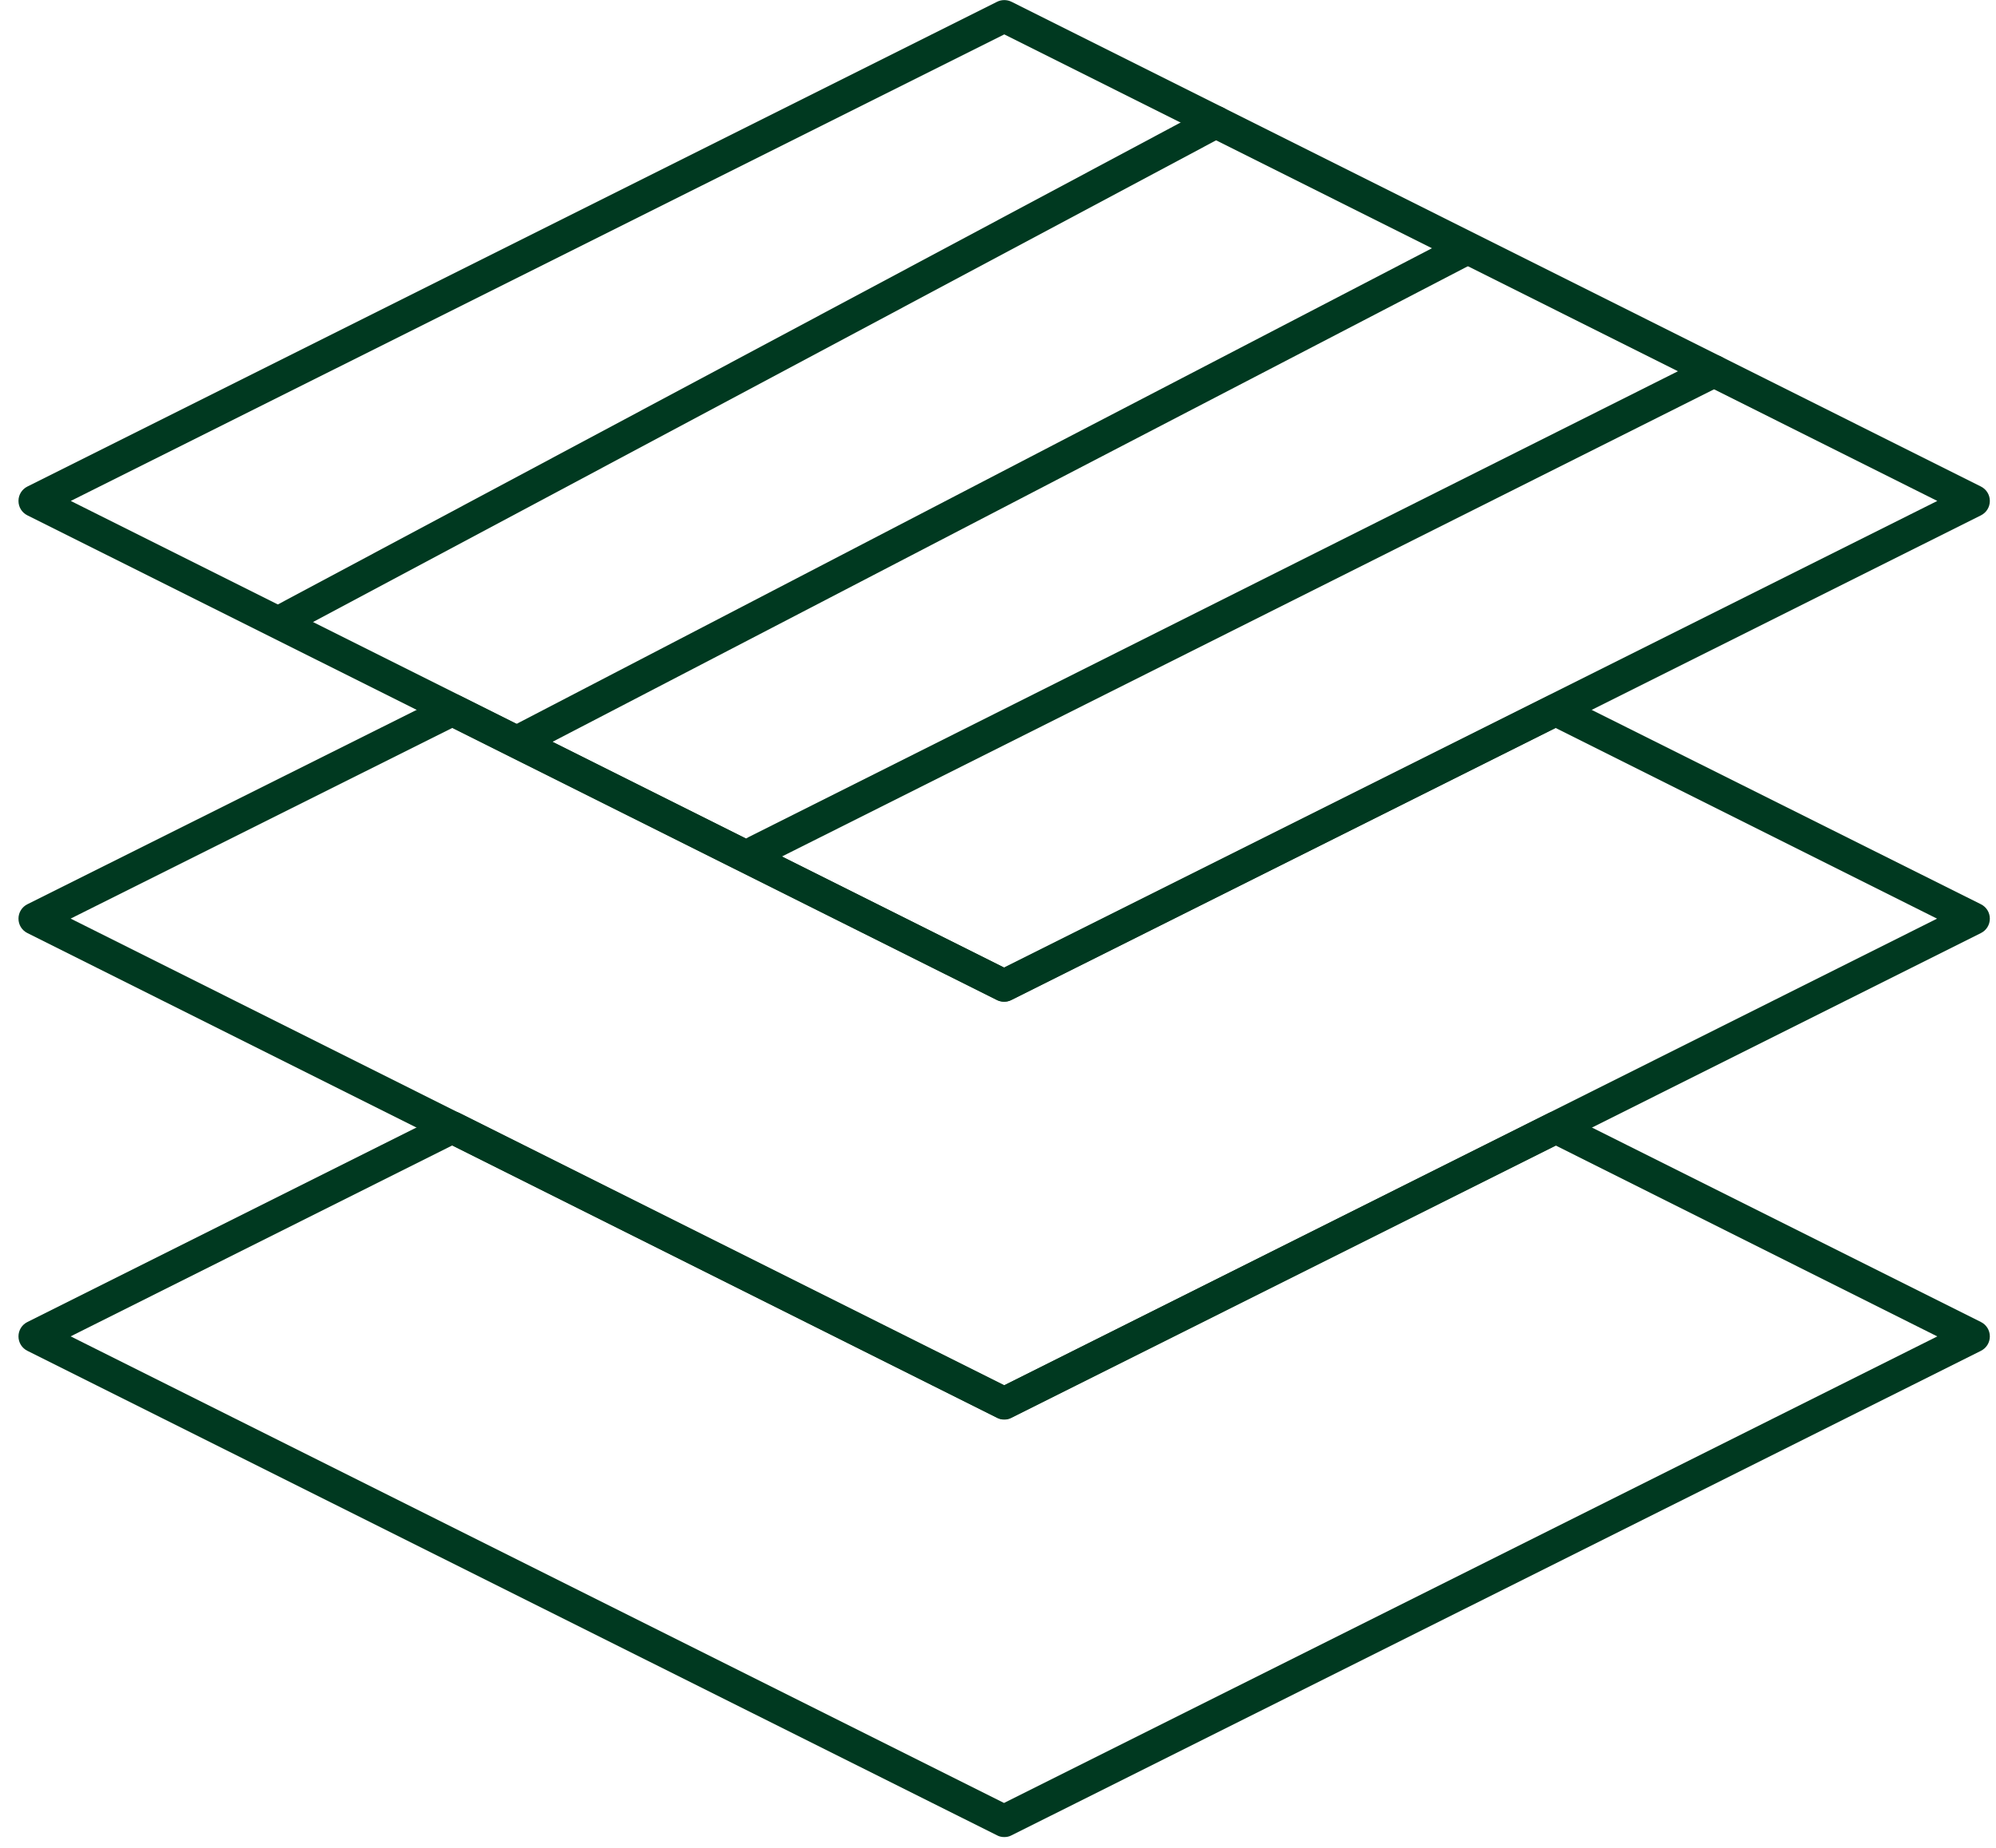
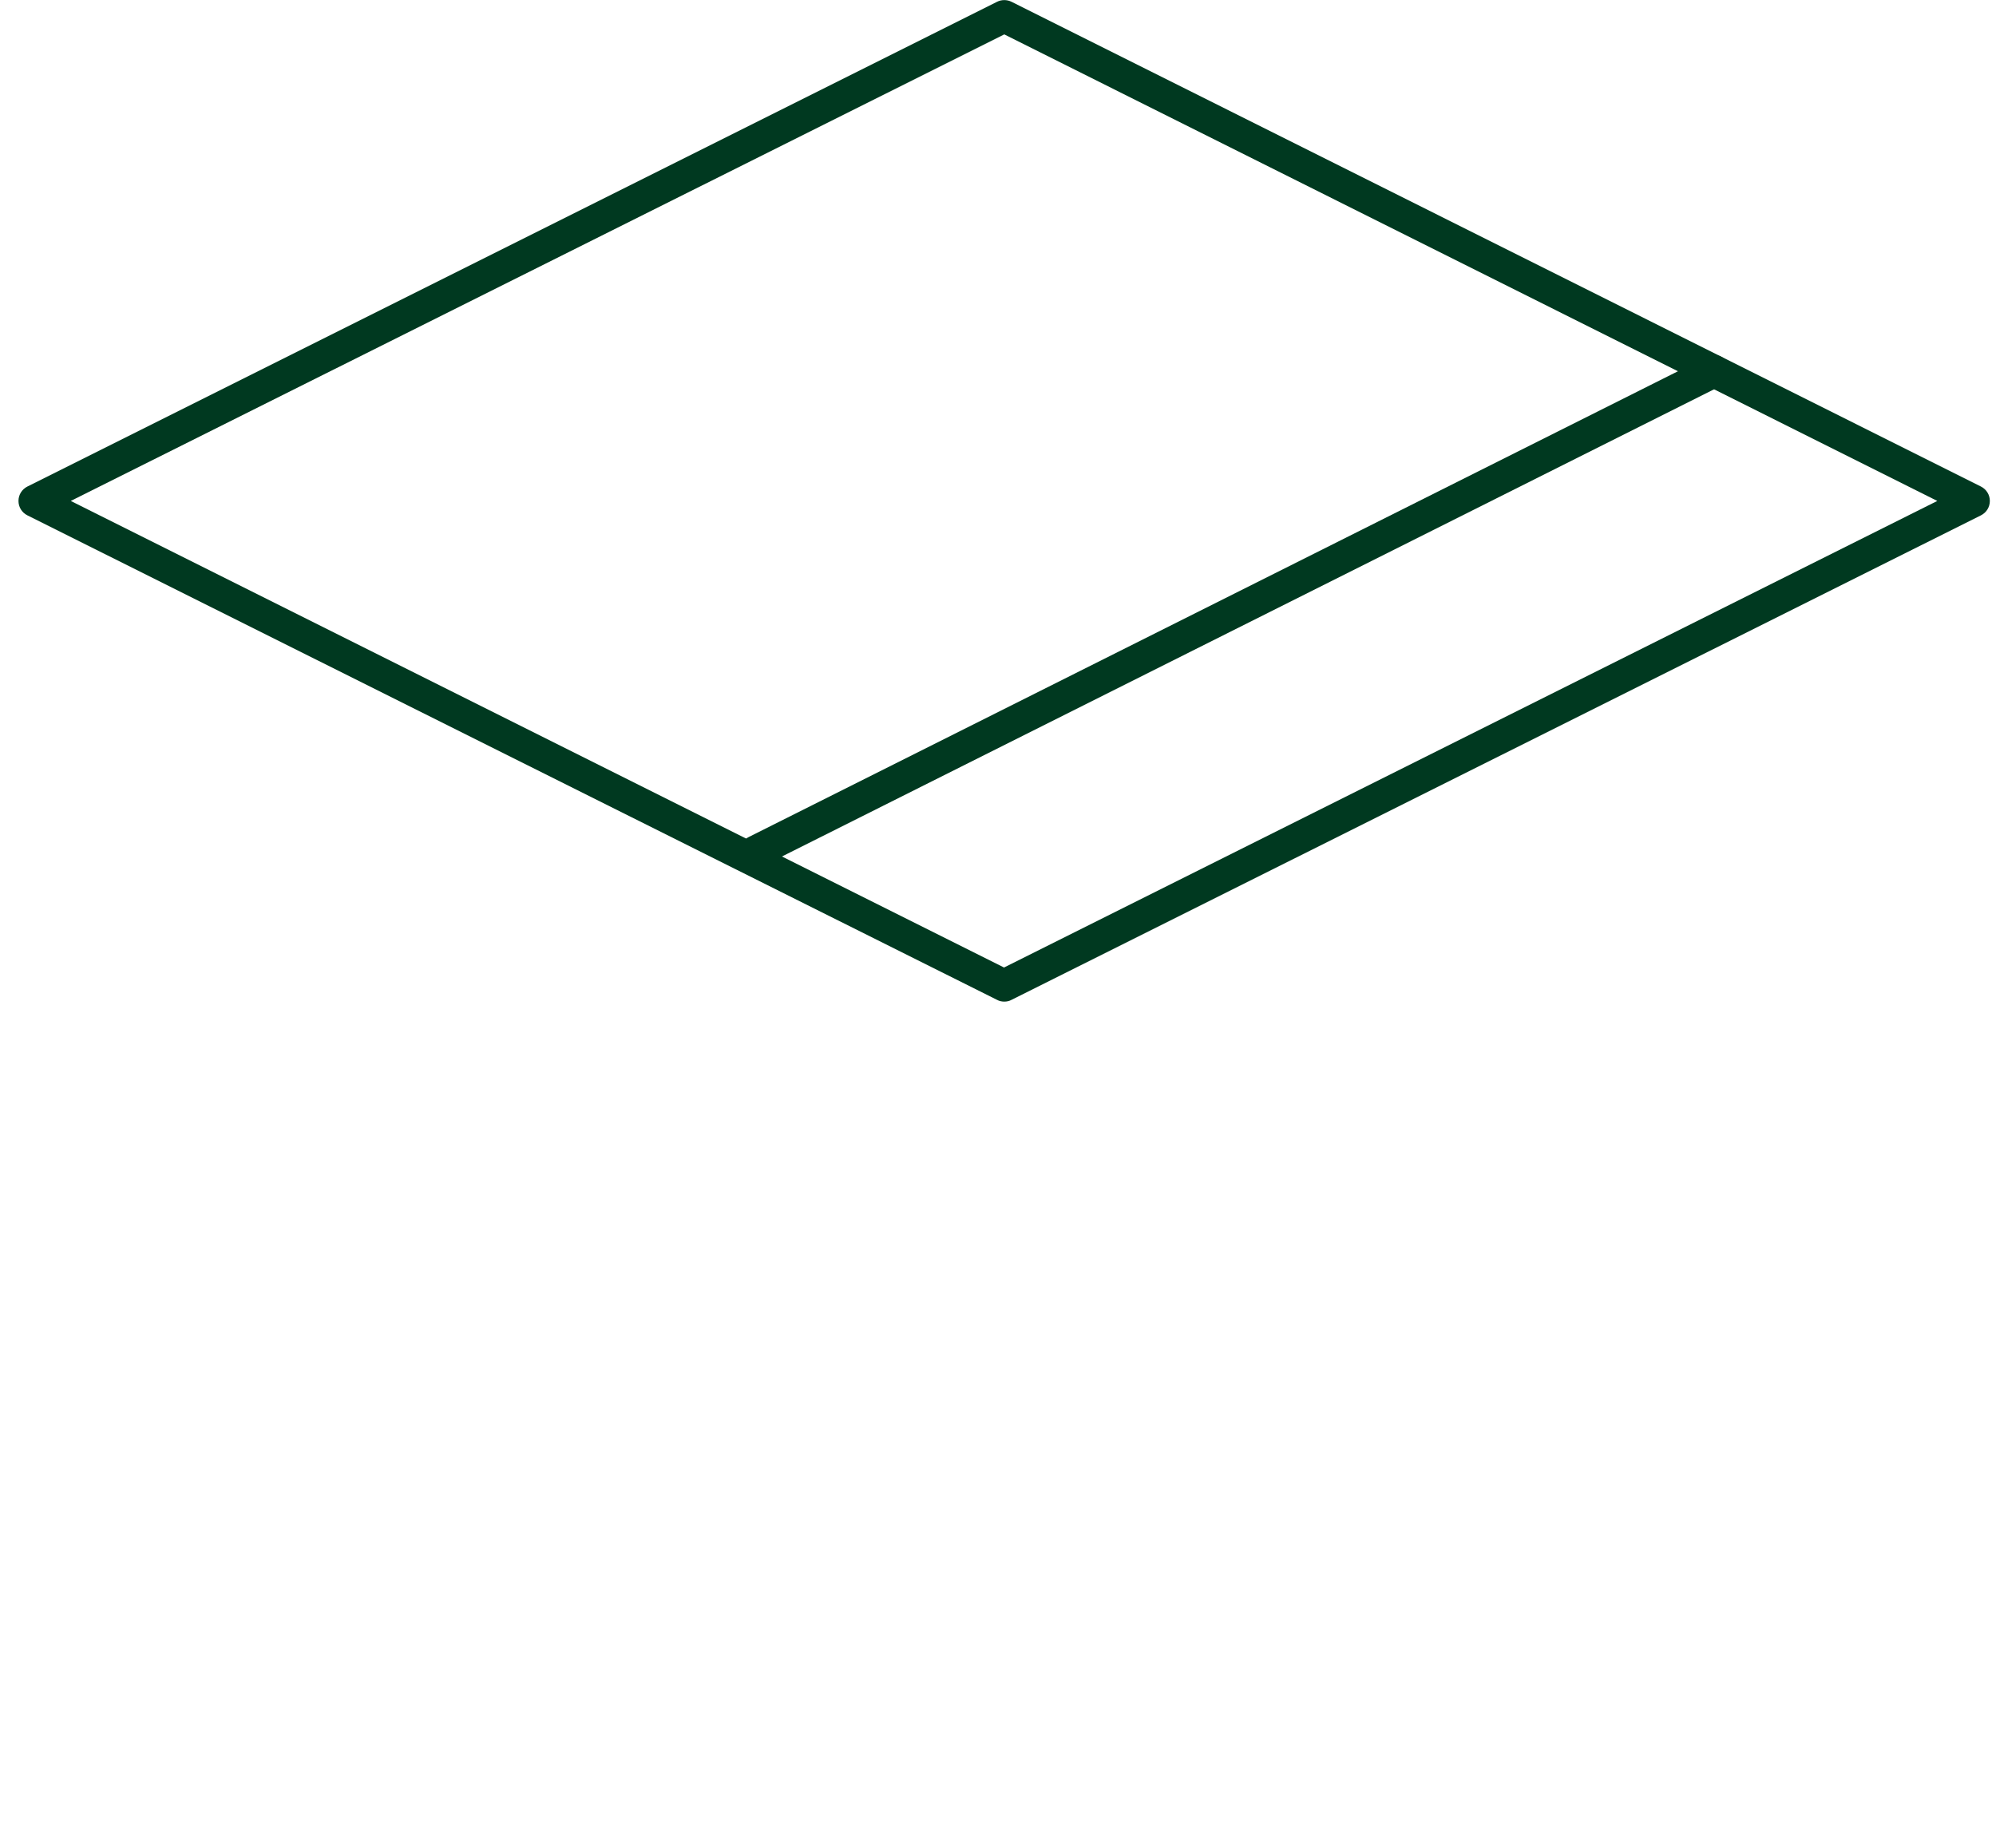
<svg xmlns="http://www.w3.org/2000/svg" width="81" height="75" viewBox="0 0 81 75" fill="none">
  <g clip-path="url(#clip0_2256_733)">
    <path d="M40.755 40.653C40.654 40.653 40.553 40.633 40.462 40.582L1.114 20.918C0.891 20.807 0.75 20.585 0.75 20.332C0.75 20.08 0.891 19.857 1.114 19.746L40.462 0.072C40.644 -0.019 40.866 -0.019 41.048 0.072L80.386 19.746C80.609 19.857 80.75 20.08 80.75 20.332C80.75 20.585 80.609 20.807 80.386 20.918L41.048 40.582C40.957 40.633 40.856 40.653 40.755 40.653ZM2.872 20.332L40.745 39.269L78.618 20.332L40.755 1.396L2.872 20.332Z" fill="#003920" />
-     <path d="M40.755 57.617C40.654 57.617 40.553 57.597 40.462 57.546L1.114 37.872C0.891 37.761 0.75 37.539 0.75 37.286C0.75 37.034 0.891 36.811 1.114 36.7L18.07 28.232C18.252 28.141 18.474 28.141 18.656 28.232L40.755 39.277L62.844 28.232C63.026 28.141 63.248 28.141 63.43 28.232L80.386 36.7C80.609 36.811 80.75 37.034 80.75 37.286C80.75 37.539 80.609 37.761 80.386 37.872L41.048 57.546C40.957 57.597 40.856 57.617 40.755 57.617ZM2.872 37.286L40.745 56.233L78.608 37.286L63.127 29.546L41.038 40.59C40.856 40.681 40.634 40.681 40.452 40.59L18.353 29.546L2.862 37.286H2.872Z" fill="#003920" />
-     <path d="M40.755 74.562C40.654 74.562 40.553 74.542 40.462 74.492L1.114 54.828C0.891 54.717 0.75 54.494 0.75 54.242C0.75 53.989 0.891 53.767 1.114 53.656L18.07 45.178C18.252 45.087 18.474 45.087 18.656 45.178L40.755 56.222L62.844 45.178C63.026 45.087 63.248 45.087 63.43 45.178L80.386 53.656C80.609 53.767 80.75 53.989 80.75 54.242C80.75 54.494 80.609 54.717 80.386 54.828L41.048 74.492C40.957 74.542 40.856 74.562 40.755 74.562ZM2.872 54.242L40.745 73.178L78.618 54.242L63.127 46.491L41.038 57.536C40.856 57.627 40.634 57.627 40.452 57.536L18.353 46.491L2.862 54.242H2.872Z" fill="#003920" />
-     <path d="M11.521 25.797C11.289 25.797 11.056 25.676 10.945 25.454C10.773 25.13 10.895 24.736 11.218 24.564L49.03 4.375C49.354 4.203 49.748 4.324 49.919 4.648C50.091 4.971 49.97 5.365 49.647 5.537L11.824 25.716C11.723 25.767 11.622 25.797 11.521 25.797Z" fill="#003920" />
-     <path d="M21.041 30.74C20.798 30.74 20.576 30.609 20.455 30.387C20.283 30.063 20.414 29.669 20.738 29.497L59.005 9.611C59.328 9.439 59.722 9.57 59.894 9.894C60.056 10.217 59.934 10.611 59.611 10.783L21.344 30.669C21.243 30.72 21.142 30.74 21.041 30.74Z" fill="#003920" />
    <path d="M30.679 35.215C30.436 35.215 30.204 35.083 30.093 34.851C29.931 34.527 30.062 34.133 30.386 33.972L69.269 14.479C69.592 14.318 69.987 14.449 70.148 14.772C70.31 15.096 70.178 15.49 69.855 15.652L30.972 35.144C30.881 35.194 30.78 35.215 30.679 35.215Z" fill="#003920" />
  </g>
  <defs>
    <clipPath id="clip0_2256_733">
      <rect width="80" height="74.564" fill="white" transform="translate(0.75)" />
    </clipPath>
  </defs>
</svg>